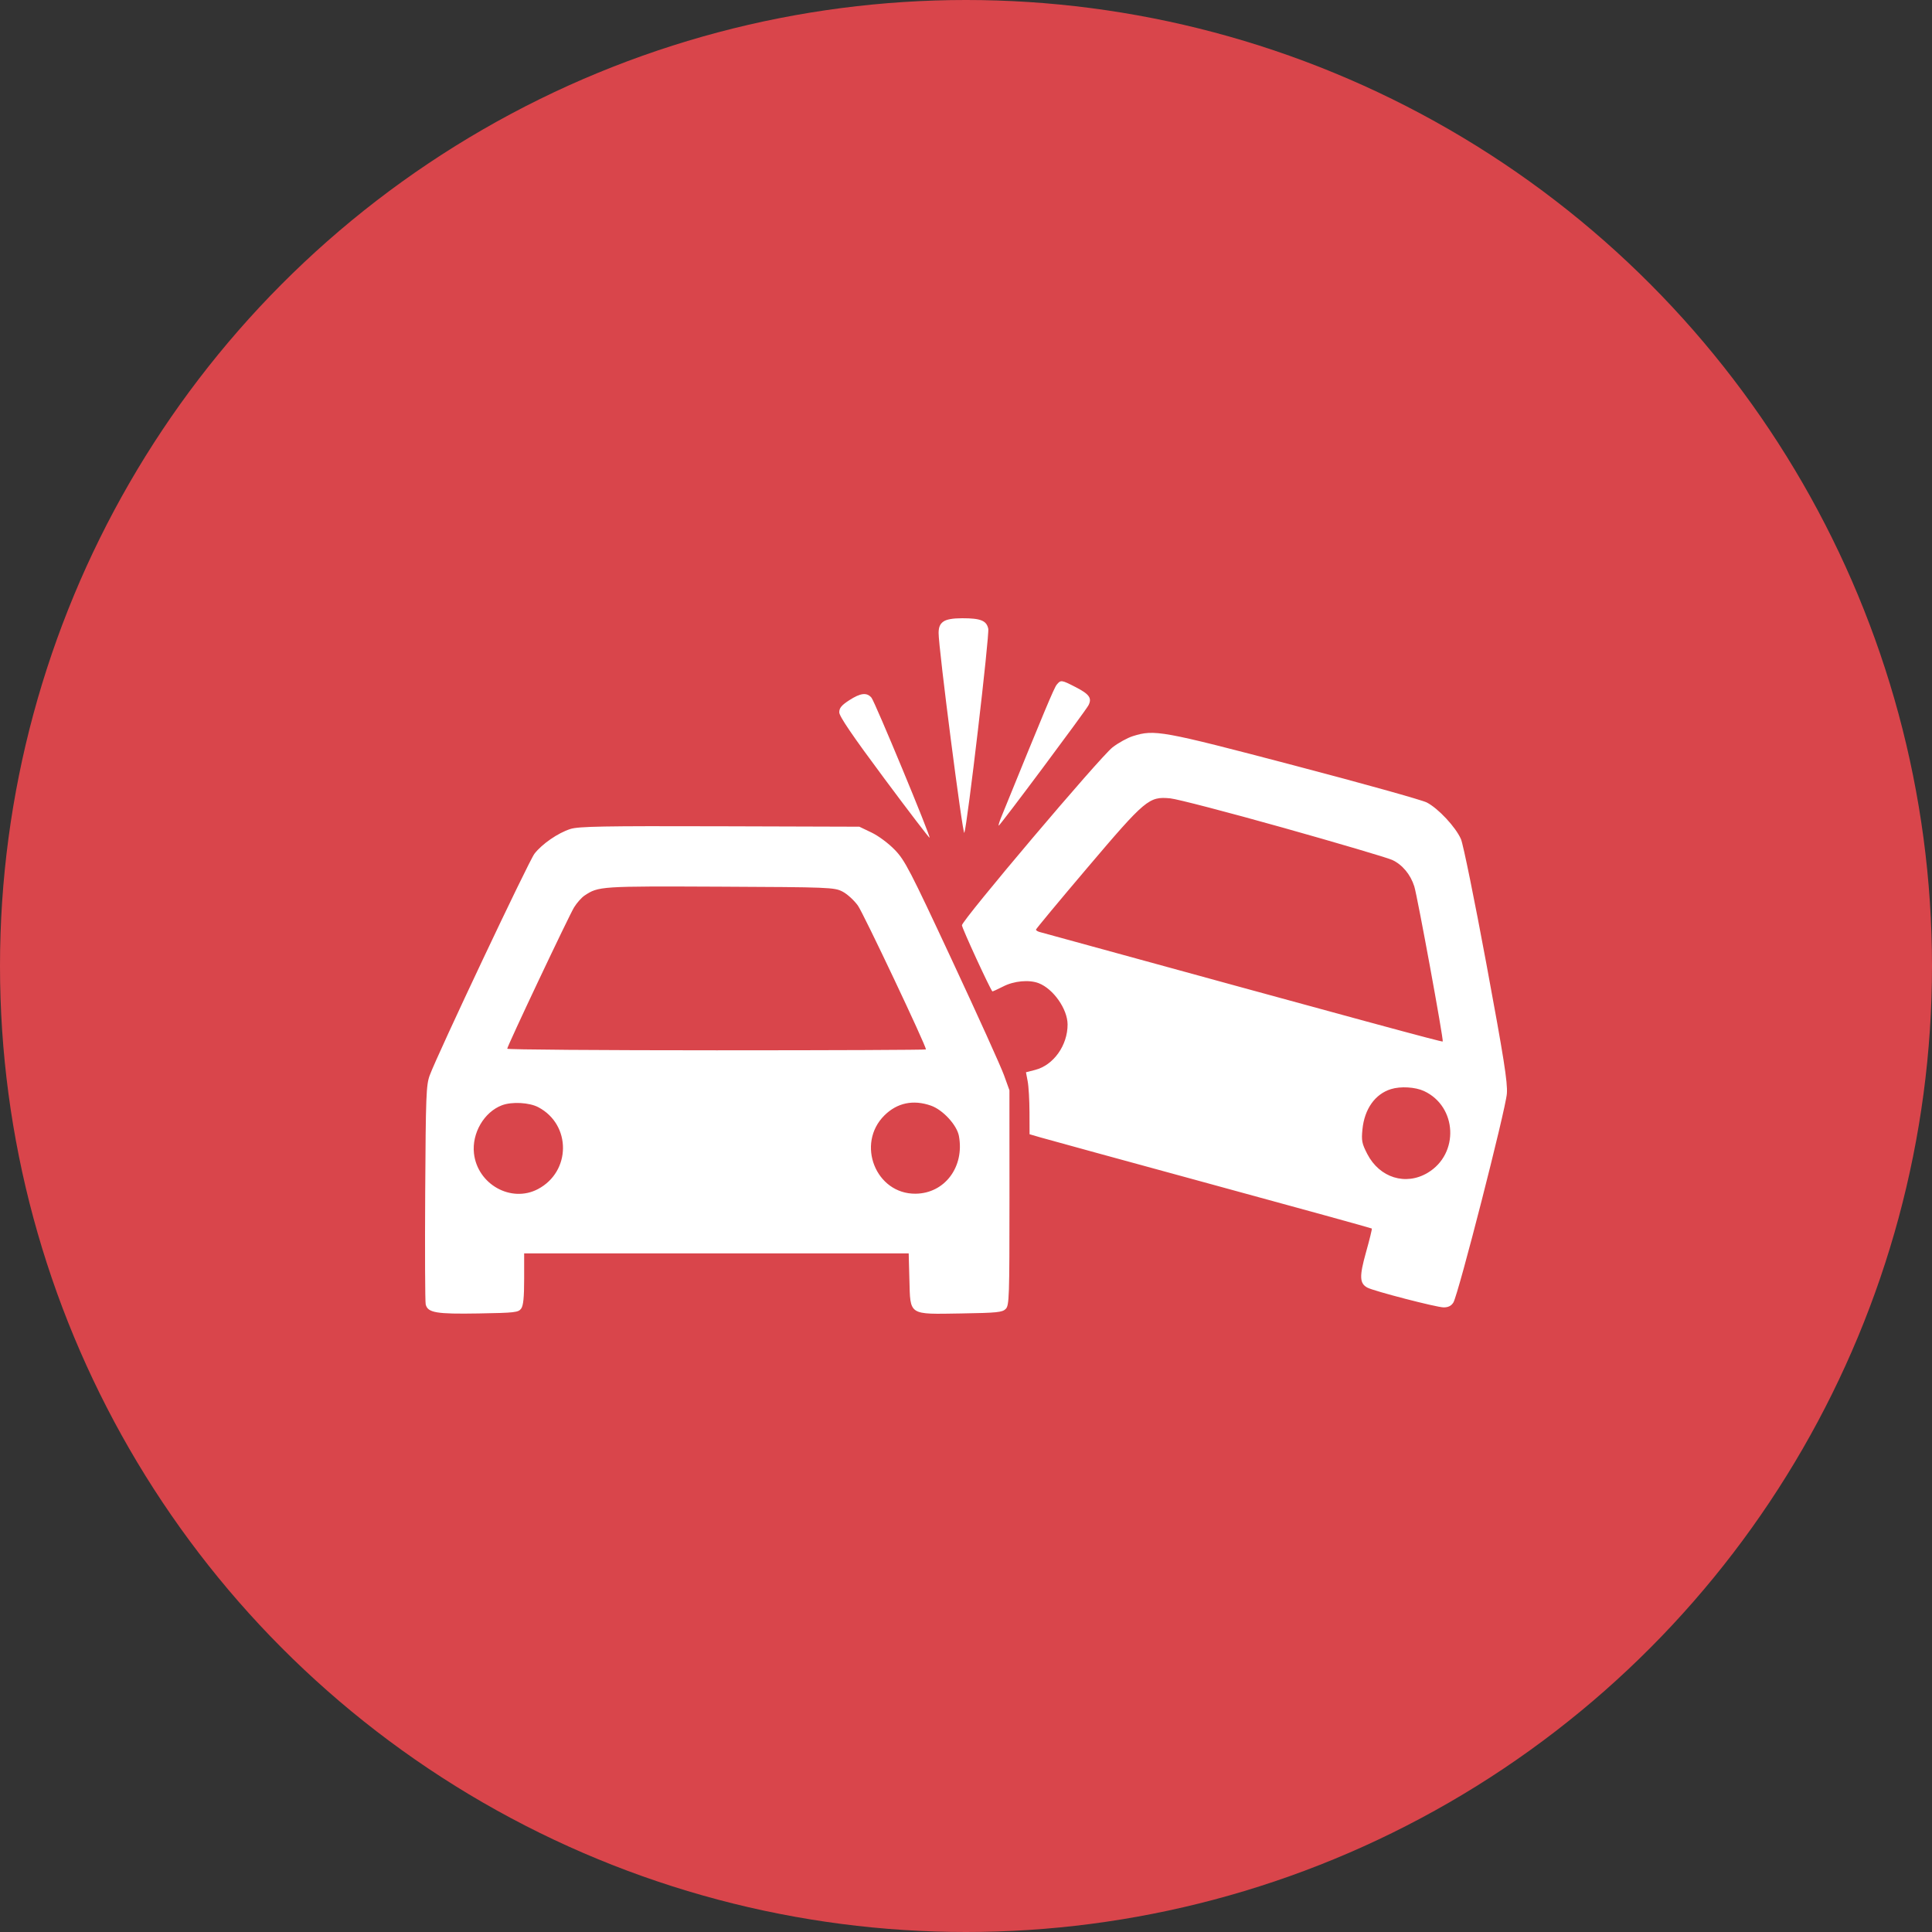
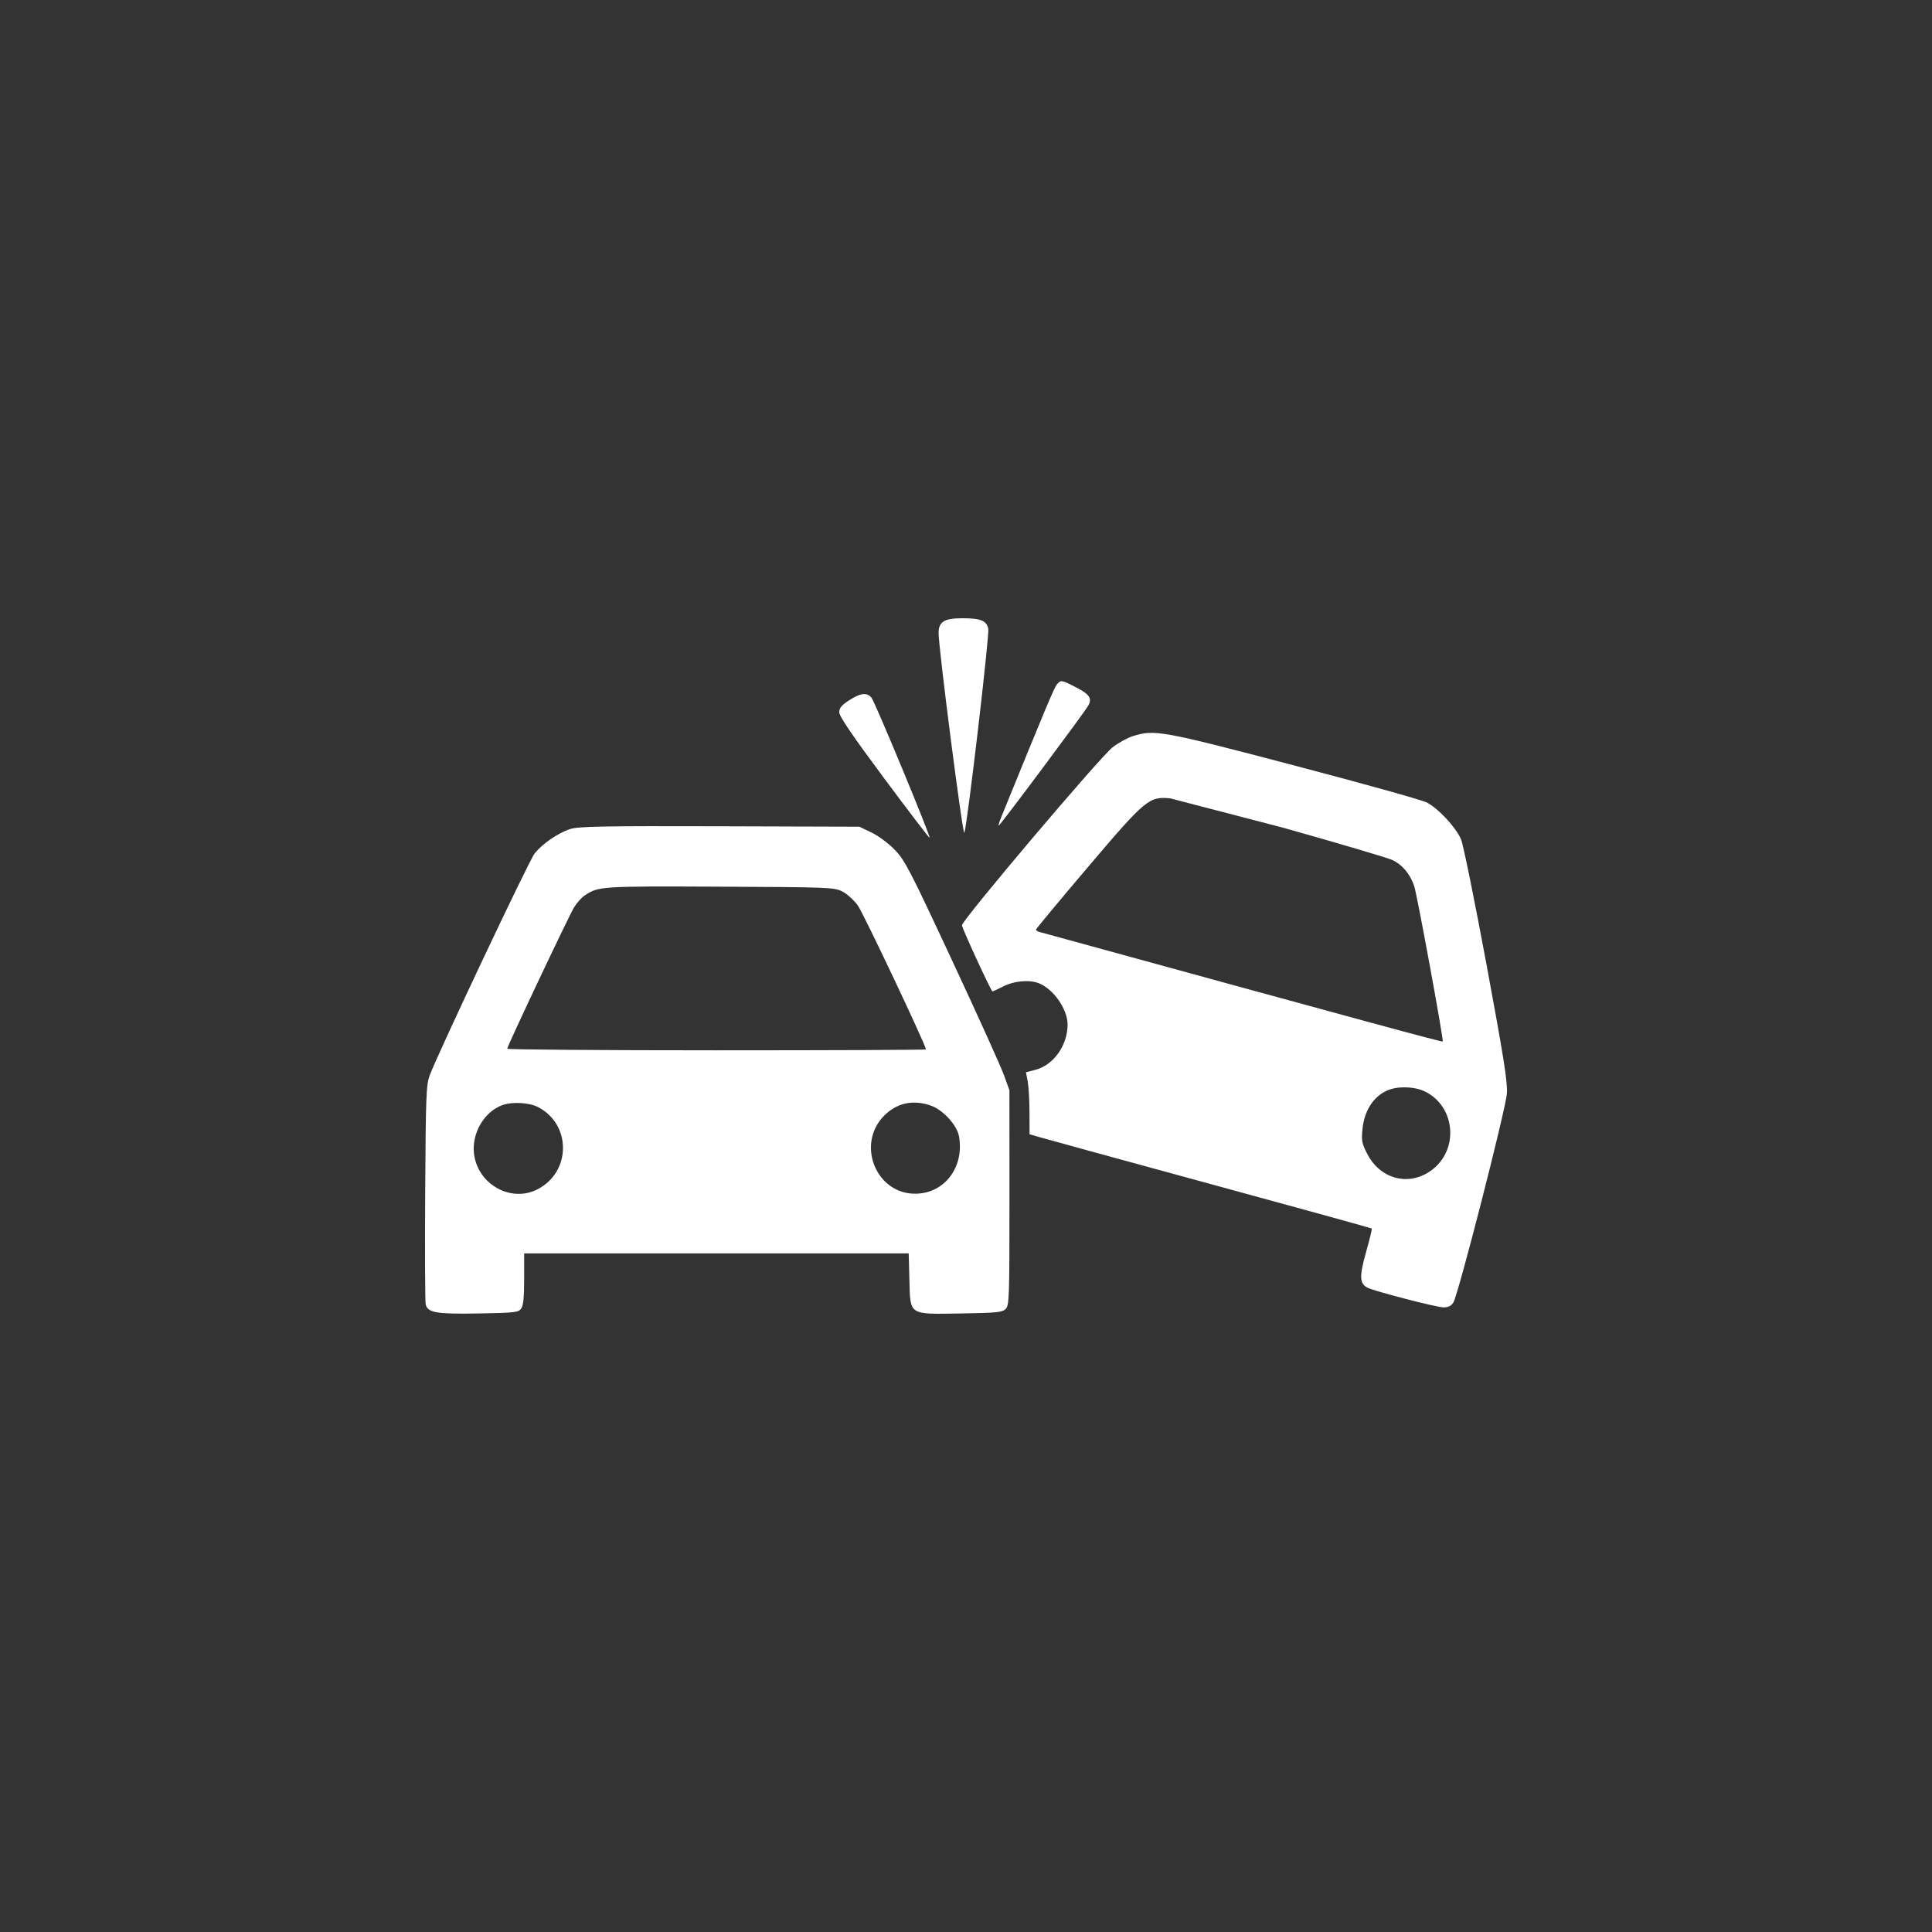
<svg xmlns="http://www.w3.org/2000/svg" width="50" height="50" viewBox="0 0 50 50" fill="none">
  <rect x="0" y="0" width="50" height="50" fill="#333333" stroke="none" />
-   <circle cx="25" cy="25" r="25" fill="#D9454B" />
-   <path fill-rule="evenodd" clip-rule="evenodd" d="M24.414 16.087C24.326 16.15 24.292 16.232 24.291 16.381C24.288 16.763 24.919 21.656 24.957 21.553C25.035 21.345 25.611 16.432 25.576 16.271C25.531 16.061 25.379 16 24.903 16C24.659 16 24.494 16.029 24.414 16.087ZM27.348 17.719C27.28 17.801 27.026 18.409 25.908 21.158C25.861 21.273 25.834 21.367 25.847 21.367C25.881 21.367 28.091 18.404 28.169 18.254C28.265 18.069 28.194 17.967 27.844 17.786C27.469 17.593 27.454 17.591 27.348 17.719ZM21.977 18.123C21.778 18.252 21.72 18.323 21.72 18.435C21.72 18.538 22.058 19.035 22.88 20.14C23.518 20.998 24.048 21.691 24.058 21.681C24.089 21.649 22.64 18.155 22.553 18.055C22.432 17.914 22.27 17.933 21.977 18.123ZM29.319 19.051C29.179 19.095 28.942 19.225 28.793 19.341C28.472 19.588 24.896 23.814 24.895 23.946C24.894 24.015 25.618 25.588 25.682 25.656C25.688 25.663 25.813 25.606 25.96 25.531C26.241 25.385 26.634 25.349 26.882 25.445C27.261 25.592 27.627 26.115 27.629 26.511C27.631 27.053 27.266 27.567 26.79 27.689L26.552 27.75L26.596 27.983C26.621 28.111 26.642 28.472 26.643 28.785L26.645 29.354L26.933 29.438C27.091 29.484 29.079 30.029 31.352 30.649C33.625 31.268 35.492 31.784 35.502 31.794C35.512 31.804 35.445 32.079 35.353 32.406C35.177 33.033 35.184 33.213 35.386 33.323C35.552 33.413 37.18 33.835 37.362 33.835C37.48 33.835 37.559 33.796 37.613 33.709C37.741 33.505 38.97 28.705 38.998 28.3C39.018 28.003 38.921 27.39 38.468 24.947C38.163 23.302 37.867 21.849 37.81 21.718C37.675 21.406 37.219 20.918 36.923 20.767C36.794 20.702 35.244 20.269 33.479 19.806C30.057 18.907 29.879 18.875 29.319 19.051ZM33.203 21.42C34.627 21.82 35.898 22.196 36.027 22.254C36.288 22.372 36.505 22.631 36.602 22.941C36.683 23.2 37.366 26.922 37.338 26.954C37.321 26.973 35.443 26.463 26.905 24.12C26.853 24.106 26.81 24.078 26.811 24.058C26.812 24.039 27.409 23.32 28.138 22.461C29.648 20.682 29.735 20.61 30.285 20.661C30.465 20.678 31.778 21.02 33.203 21.42ZM14.762 21.454C14.442 21.556 14.029 21.84 13.832 22.094C13.684 22.285 11.323 27.282 11.121 27.83C11.029 28.081 11.019 28.343 11.004 30.872C10.995 32.394 11.001 33.693 11.017 33.758C11.07 33.974 11.289 34.011 12.385 33.992C13.325 33.976 13.416 33.966 13.488 33.866C13.544 33.787 13.565 33.579 13.565 33.097V32.437H18.541H23.517L23.535 33.113C23.56 34.054 23.5 34.014 24.875 33.992C25.802 33.977 25.942 33.963 26.028 33.875C26.119 33.782 26.125 33.588 26.125 30.996L26.124 28.216L25.983 27.825C25.906 27.61 25.303 26.276 24.643 24.862C23.547 22.512 23.419 22.264 23.157 21.994C22.997 21.827 22.733 21.631 22.555 21.546L22.24 21.395L18.628 21.384C15.616 21.375 14.973 21.387 14.762 21.454ZM21.802 23.073C21.922 23.134 22.102 23.297 22.202 23.436C22.343 23.631 23.964 27.057 23.964 27.159C23.964 27.172 21.526 27.182 18.546 27.182C15.566 27.182 13.127 27.164 13.127 27.141C13.127 27.074 14.722 23.702 14.859 23.479C14.93 23.365 15.05 23.23 15.125 23.179C15.488 22.936 15.53 22.933 18.628 22.947C21.459 22.96 21.592 22.965 21.802 23.073ZM36.853 28.236C37.713 28.636 37.77 29.86 36.95 30.351C36.38 30.692 35.704 30.482 35.385 29.865C35.245 29.593 35.231 29.52 35.26 29.227C35.312 28.701 35.587 28.313 35.999 28.186C36.247 28.109 36.626 28.131 36.853 28.236ZM13.932 28.655C14.788 29.107 14.781 30.321 13.921 30.774C13.228 31.139 12.355 30.65 12.266 29.848C12.209 29.326 12.528 28.779 12.991 28.604C13.248 28.507 13.698 28.531 13.932 28.655ZM24.091 28.613C24.4 28.72 24.765 29.116 24.817 29.4C24.964 30.199 24.45 30.884 23.698 30.893C22.666 30.906 22.147 29.601 22.89 28.865C23.218 28.541 23.633 28.453 24.091 28.613Z" fill="white" />
+   <path fill-rule="evenodd" clip-rule="evenodd" d="M24.414 16.087C24.326 16.15 24.292 16.232 24.291 16.381C24.288 16.763 24.919 21.656 24.957 21.553C25.035 21.345 25.611 16.432 25.576 16.271C25.531 16.061 25.379 16 24.903 16C24.659 16 24.494 16.029 24.414 16.087ZM27.348 17.719C27.28 17.801 27.026 18.409 25.908 21.158C25.861 21.273 25.834 21.367 25.847 21.367C25.881 21.367 28.091 18.404 28.169 18.254C28.265 18.069 28.194 17.967 27.844 17.786C27.469 17.593 27.454 17.591 27.348 17.719ZM21.977 18.123C21.778 18.252 21.72 18.323 21.72 18.435C21.72 18.538 22.058 19.035 22.88 20.14C23.518 20.998 24.048 21.691 24.058 21.681C24.089 21.649 22.64 18.155 22.553 18.055C22.432 17.914 22.27 17.933 21.977 18.123ZM29.319 19.051C29.179 19.095 28.942 19.225 28.793 19.341C28.472 19.588 24.896 23.814 24.895 23.946C24.894 24.015 25.618 25.588 25.682 25.656C25.688 25.663 25.813 25.606 25.96 25.531C26.241 25.385 26.634 25.349 26.882 25.445C27.261 25.592 27.627 26.115 27.629 26.511C27.631 27.053 27.266 27.567 26.79 27.689L26.552 27.75L26.596 27.983C26.621 28.111 26.642 28.472 26.643 28.785L26.645 29.354L26.933 29.438C27.091 29.484 29.079 30.029 31.352 30.649C33.625 31.268 35.492 31.784 35.502 31.794C35.512 31.804 35.445 32.079 35.353 32.406C35.177 33.033 35.184 33.213 35.386 33.323C35.552 33.413 37.18 33.835 37.362 33.835C37.48 33.835 37.559 33.796 37.613 33.709C37.741 33.505 38.97 28.705 38.998 28.3C39.018 28.003 38.921 27.39 38.468 24.947C38.163 23.302 37.867 21.849 37.81 21.718C37.675 21.406 37.219 20.918 36.923 20.767C36.794 20.702 35.244 20.269 33.479 19.806C30.057 18.907 29.879 18.875 29.319 19.051ZM33.203 21.42C34.627 21.82 35.898 22.196 36.027 22.254C36.288 22.372 36.505 22.631 36.602 22.941C36.683 23.2 37.366 26.922 37.338 26.954C37.321 26.973 35.443 26.463 26.905 24.12C26.853 24.106 26.81 24.078 26.811 24.058C26.812 24.039 27.409 23.32 28.138 22.461C29.648 20.682 29.735 20.61 30.285 20.661ZM14.762 21.454C14.442 21.556 14.029 21.84 13.832 22.094C13.684 22.285 11.323 27.282 11.121 27.83C11.029 28.081 11.019 28.343 11.004 30.872C10.995 32.394 11.001 33.693 11.017 33.758C11.07 33.974 11.289 34.011 12.385 33.992C13.325 33.976 13.416 33.966 13.488 33.866C13.544 33.787 13.565 33.579 13.565 33.097V32.437H18.541H23.517L23.535 33.113C23.56 34.054 23.5 34.014 24.875 33.992C25.802 33.977 25.942 33.963 26.028 33.875C26.119 33.782 26.125 33.588 26.125 30.996L26.124 28.216L25.983 27.825C25.906 27.61 25.303 26.276 24.643 24.862C23.547 22.512 23.419 22.264 23.157 21.994C22.997 21.827 22.733 21.631 22.555 21.546L22.24 21.395L18.628 21.384C15.616 21.375 14.973 21.387 14.762 21.454ZM21.802 23.073C21.922 23.134 22.102 23.297 22.202 23.436C22.343 23.631 23.964 27.057 23.964 27.159C23.964 27.172 21.526 27.182 18.546 27.182C15.566 27.182 13.127 27.164 13.127 27.141C13.127 27.074 14.722 23.702 14.859 23.479C14.93 23.365 15.05 23.23 15.125 23.179C15.488 22.936 15.53 22.933 18.628 22.947C21.459 22.96 21.592 22.965 21.802 23.073ZM36.853 28.236C37.713 28.636 37.77 29.86 36.95 30.351C36.38 30.692 35.704 30.482 35.385 29.865C35.245 29.593 35.231 29.52 35.26 29.227C35.312 28.701 35.587 28.313 35.999 28.186C36.247 28.109 36.626 28.131 36.853 28.236ZM13.932 28.655C14.788 29.107 14.781 30.321 13.921 30.774C13.228 31.139 12.355 30.65 12.266 29.848C12.209 29.326 12.528 28.779 12.991 28.604C13.248 28.507 13.698 28.531 13.932 28.655ZM24.091 28.613C24.4 28.72 24.765 29.116 24.817 29.4C24.964 30.199 24.45 30.884 23.698 30.893C22.666 30.906 22.147 29.601 22.89 28.865C23.218 28.541 23.633 28.453 24.091 28.613Z" fill="white" />
</svg>